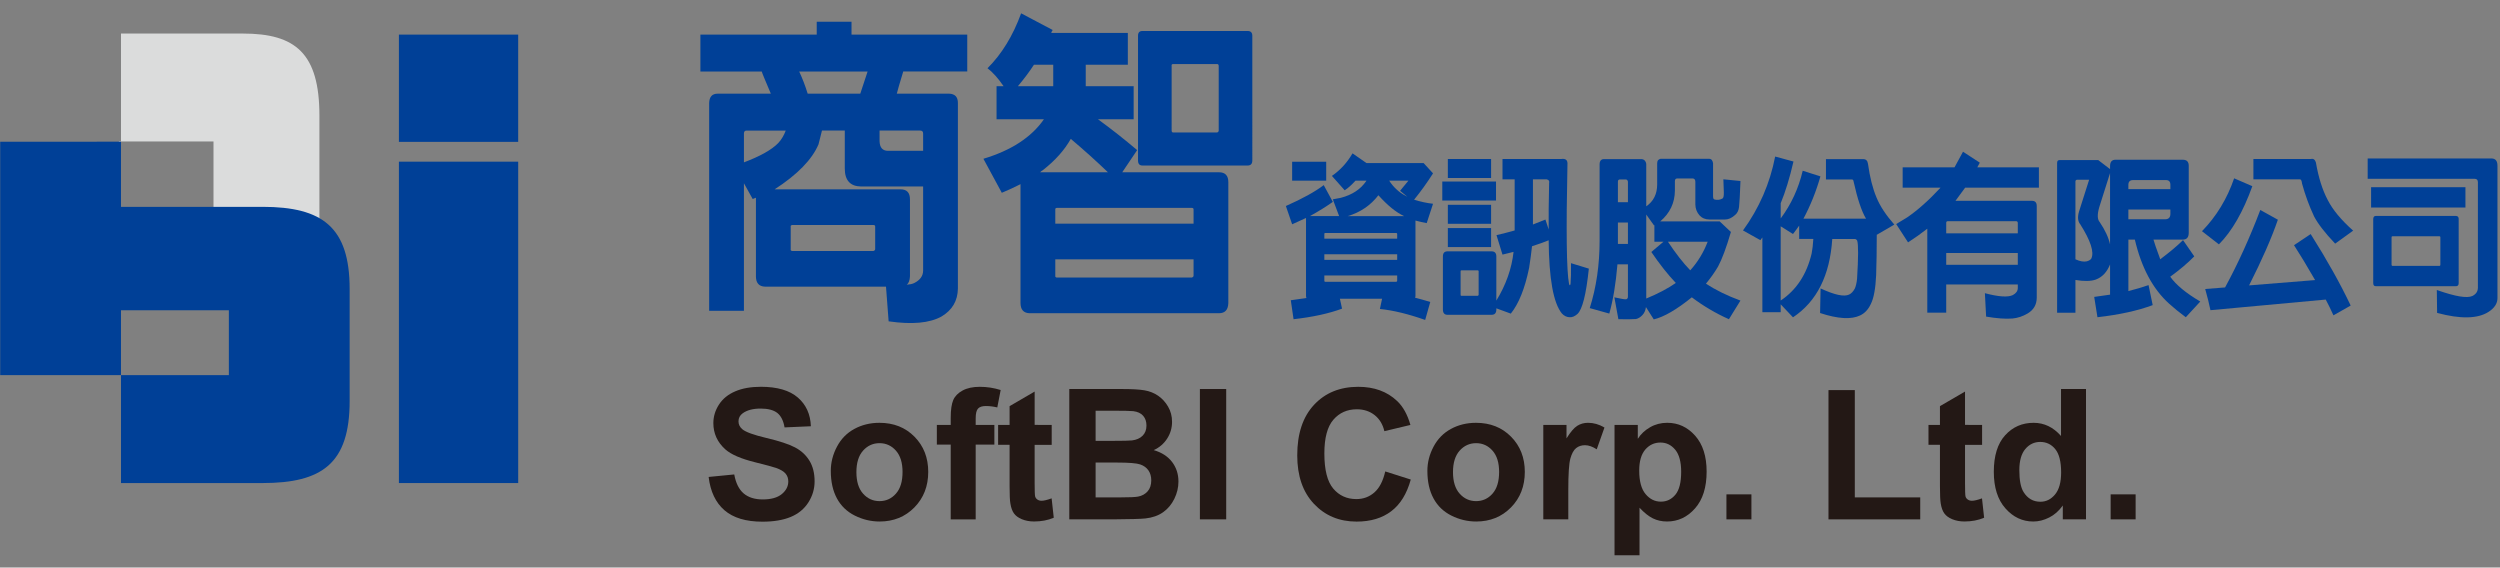
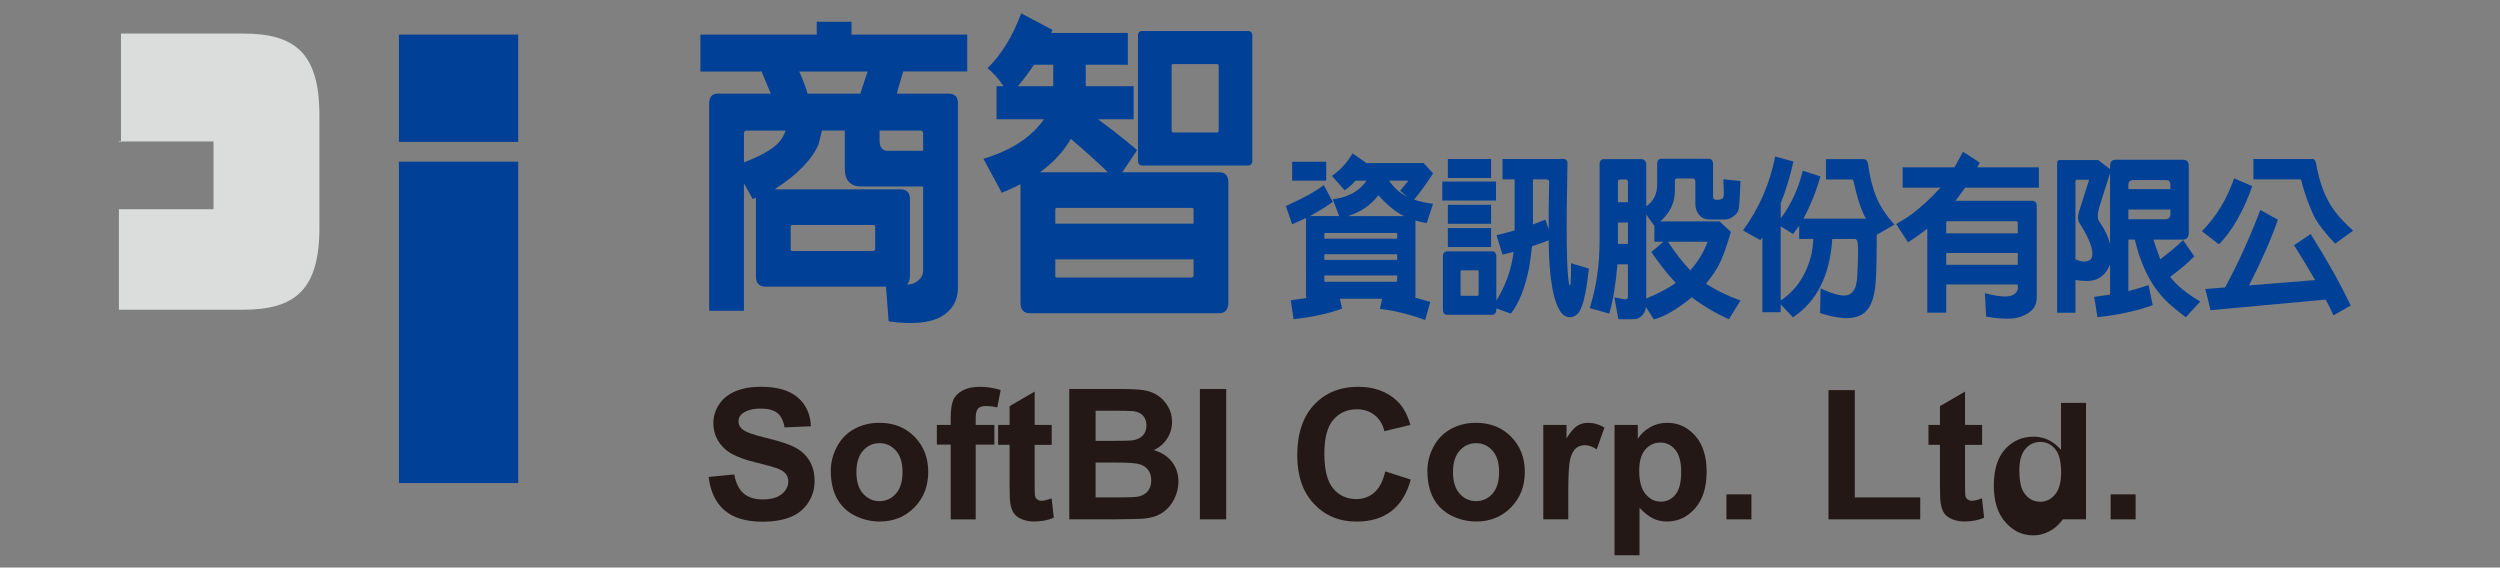
<svg xmlns="http://www.w3.org/2000/svg" version="1.1" id="圖層_1" x="0px" y="0px" width="185px" height="42px" viewBox="0 0 185 42" enable-background="new 0 0 185 42" xml:space="preserve">
  <rect x="0" y="0" width="185" height="42" fill="#808080" stroke="none" />
  <g>
    <g>
      <path fill="#004097" d="M29.519,35.746V11.963h8.827v23.783H29.519z" />
      <polygon fill="none" points="8.798,10.497 8.798,15.266 15.799,15.266 15.799,10.467 8.953,10.467 8.953,10.497   " />
      <path fill="#DBDCDC" d="M17.984,2.483H8.953v7.984h6.846v5.012h-7v7.441h9.186c3.886,0,5.652-1.502,5.652-6.08V8.563    C23.637,3.947,21.87,2.483,17.984,2.483z" />
      <rect x="8.798" y="10.467" fill="#FFFFFF" width="0.155" height="0.03" />
      <rect x="8.953" y="22.96" fill="none" width="7.982" height="4.798" />
-       <path fill="#004097" d="M19.428,15.306H8.953v-4.82H0.015v17.272h8.938V22.96h7.982v4.798H8.953v7.988h10.475    c4.43,0,6.446-1.467,6.446-6.081v-8.277C25.874,16.809,23.858,15.306,19.428,15.306z" />
      <path fill="#004097" d="M29.519,10.5V2.561h8.827V10.5H29.519z" />
    </g>
  </g>
  <g>
    <path fill="#004097" d="M55.939,14.631c-0.102,0.048-0.181,0.08-0.239,0.096l-0.649-1.165v9.435h-2.573V7.621   c0.014-0.462,0.224-0.689,0.627-0.689h3.937c-0.447-1.045-0.671-1.594-0.671-1.64h-4.542v-2.73h8.609V1.609h2.574v0.952h8.565v2.73   H66.84c-0.275,0.903-0.433,1.451-0.476,1.64h3.872c0.434,0.017,0.649,0.244,0.649,0.689v13.734   c-0.014,0.903-0.417,1.593-1.21,2.065c-0.88,0.491-2.185,0.611-3.916,0.359l-0.195-2.566h-8.955   c-0.447-0.017-0.67-0.271-0.67-0.763v-5.699C55.939,14.688,55.939,14.646,55.939,14.631z M57.583,10.592   c0.229-0.24,0.417-0.545,0.562-0.93h-2.897c-0.131,0-0.197,0.073-0.197,0.217v2.136C56.262,11.559,57.107,11.08,57.583,10.592z    M67.337,14.751v5.699c-0.014,0.305-0.093,0.51-0.237,0.619c0.215-0.015,0.395-0.053,0.54-0.117   c0.447-0.223,0.671-0.532,0.671-0.929V13.8h-4.607c-0.793-0.016-1.19-0.461-1.19-1.332V9.662h-1.688   c-0.086,0.35-0.172,0.69-0.258,1.023c-0.478,1.124-1.56,2.236-3.246,3.326h9.323C67.106,14.011,67.337,14.259,67.337,14.751z    M64.634,16.65h-6.014c-0.086,0.017-0.125,0.056-0.108,0.12v1.663c-0.017,0.077,0.021,0.127,0.108,0.141h6.014   c0.086-0.029,0.129-0.078,0.129-0.141V16.77C64.764,16.69,64.72,16.65,64.634,16.65z M59.768,6.932h3.893   c0.172-0.522,0.352-1.07,0.541-1.64H59.14C59.384,5.814,59.594,6.362,59.768,6.932z M65.715,11.161h2.596V9.879   c0-0.144-0.073-0.217-0.216-0.217h-3.007v0.784C65.103,10.925,65.312,11.161,65.715,11.161z" />
    <path fill="#004097" d="M90.897,22.42c-0.013,0.506-0.245,0.759-0.692,0.759H76.188c-0.446-0.013-0.67-0.27-0.67-0.759v-8.792   c-0.433,0.222-0.894,0.434-1.384,0.639l-1.362-2.518c2.061-0.619,3.555-1.593,4.477-2.921h-3.504V6.379h0.521   c-0.404-0.588-0.801-1.03-1.19-1.33c1.052-1.045,1.882-2.4,2.487-4.063l2.337,1.235c-0.057,0.078-0.095,0.149-0.107,0.215h5.667   v2.352h-3.115v1.59h3.545v2.449H81.25c0.981,0.711,1.947,1.474,2.899,2.28l-1.103,1.641h7.159c0.463,0,0.692,0.246,0.692,0.734   V22.42z M77.94,6.379v-1.59h-1.427c-0.318,0.493-0.713,1.021-1.189,1.59H77.94z M76.968,12.749h5.019   c-0.822-0.793-1.739-1.618-2.748-2.472c-0.463,0.823-1.147,1.595-2.056,2.305C77.099,12.63,77.025,12.685,76.968,12.749z    M78.092,16.55h10.232v-1.046c0-0.081-0.044-0.12-0.13-0.12H78.2c-0.086,0.018-0.122,0.056-0.108,0.12V16.55z M88.325,19.189   H78.092v1.209c-0.014,0.081,0.021,0.128,0.108,0.142h9.994c0.086-0.032,0.13-0.078,0.13-0.142V19.189z M92.672,11.872   c0,0.25-0.116,0.376-0.346,0.376h-7.788c-0.217,0-0.325-0.126-0.325-0.376V2.649c0-0.238,0.108-0.356,0.325-0.356h7.788   c0.23,0,0.346,0.118,0.346,0.356V11.872z M90.077,4.741h-3.29c-0.072,0.018-0.1,0.055-0.086,0.117V9.66   c0,0.079,0.029,0.125,0.086,0.141h3.29c0.072-0.034,0.107-0.078,0.107-0.141V4.858C90.17,4.779,90.133,4.741,90.077,4.741z" />
  </g>
  <g>
    <path fill="#004097" d="M102.274,22.106h-3.122l0.159,0.734c-0.971,0.361-2.168,0.622-3.588,0.782l-0.204-1.404   c0.408-0.06,0.796-0.112,1.161-0.164c-0.022-0.043-0.035-0.092-0.035-0.151v-5.723c0-0.024,0-0.042,0-0.05   c-0.332,0.152-0.674,0.308-1.026,0.467l-0.465-1.353c1.224-0.54,2.156-1.056,2.803-1.545l0.672,1.24   c-0.487,0.346-1.053,0.698-1.697,1.052h2.164l-0.467-1.241c0.228-0.042,0.426-0.08,0.593-0.112c0.843-0.22,1.469-0.635,1.88-1.242   c0-0.008,0.003-0.016,0.011-0.025h-0.809c-0.282,0.313-0.548,0.55-0.797,0.71l-0.946-1.064c0.623-0.43,1.132-0.987,1.525-1.669   l1.037,0.721h4.226l0.696,0.759c-0.434,0.683-0.901,1.333-1.401,1.949c0.478,0.151,0.945,0.251,1.401,0.302l-0.468,1.431   c-0.273-0.05-0.551-0.112-0.832-0.189v5.583c0,0.05-0.012,0.093-0.033,0.125c0.402,0.102,0.777,0.207,1.127,0.317l-0.376,1.33   c-1.245-0.44-2.362-0.711-3.349-0.813L102.274,22.106z M95.619,11.966h2.52v1.405h-2.52V11.966z M98.002,17.662h5.389v-0.354   c-0.008-0.042-0.027-0.064-0.059-0.064h-5.284l-0.023-0.011l0.023,0.011c-0.038,0.01-0.053,0.031-0.046,0.064V17.662z    M98.002,19.232h5.389v-0.417h-5.389V19.232z M103.391,20.384h-5.389v0.391c0,0.042,0.016,0.068,0.046,0.077h5.284   c0.038-0.018,0.059-0.043,0.059-0.077V20.384z M99.734,15.992h4.169c-0.586-0.27-1.22-0.785-1.902-1.544   C101.423,15.198,100.667,15.713,99.734,15.992z M104.005,14.485c0.037,0.026,0.083,0.053,0.137,0.076l-0.535-0.443   c0.242-0.286,0.448-0.535,0.615-0.747h-1.423C103.124,13.861,103.526,14.232,104.005,14.485z" />
    <path fill="#004097" d="M106.729,13.436h3.976v1.405h-3.976V13.436z M110.729,22.904c0,0.262-0.119,0.392-0.352,0.392h-3.26   c-0.229,0-0.342-0.13-0.342-0.392v-3.923c0-0.256,0.113-0.382,0.342-0.382h3.26c0.232,0,0.352,0.126,0.352,0.382v3.264   c0.713-1.165,1.139-2.368,1.274-3.606c-0.311,0.075-0.583,0.143-0.819,0.202l-0.444-1.442c0.41-0.093,0.858-0.207,1.344-0.344   v-3.782h-0.899v-1.508h4.352c0.297-0.041,0.448,0.064,0.456,0.317c-0.108,5.021-0.068,7.991,0.114,8.911   c0.015,0.076,0.037,0.115,0.067,0.115c0.023-0.008,0.038-0.051,0.047-0.127c0.029-0.337,0.04-0.839,0.033-1.506l1.32,0.404   c-0.197,1.9-0.478,3.018-0.842,3.355c-0.19,0.168-0.377,0.249-0.559,0.242c-0.229,0-0.426-0.096-0.594-0.279   c-0.629-0.769-0.954-2.573-0.978-5.417c-0.318,0.134-0.73,0.281-1.232,0.442c-0.053,0.49-0.124,1.025-0.215,1.607   c-0.313,1.519-0.764,2.646-1.355,3.379l-1.07-0.392V22.904z M107.14,11.764h3.201v1.406h-3.201V11.764z M107.14,15.156h3.201v1.407   h-3.201V15.156z M107.14,16.879h3.201v1.406h-3.201V16.879z M109.35,20.006h-1.207c-0.046,0.009-0.064,0.029-0.058,0.061v1.748   c-0.007,0.042,0.012,0.069,0.058,0.076h1.207c0.046-0.017,0.069-0.043,0.069-0.076v-1.748   C109.419,20.025,109.396,20.006,109.35,20.006z M114.362,16.246l0.239,0.735c-0.009-0.938,0.003-2.081,0.034-3.43   c0.037-0.153-0.022-0.246-0.183-0.279h-1.015v3.341C113.819,16.468,114.125,16.347,114.362,16.246z" />
    <path fill="#004097" d="M125.194,22.002c-1.125,0.91-2.063,1.453-2.815,1.633l-0.58-0.911c-0.029,0.244-0.117,0.442-0.261,0.593   c-0.153,0.16-0.312,0.259-0.479,0.292c-0.16,0.017-0.593,0.021-1.299,0.014l-0.297-1.62c0.516,0.118,0.813,0.164,0.889,0.139   c0.076-0.034,0.114-0.093,0.114-0.178v-2.405h-0.775c-0.122,1.443-0.323,2.658-0.603,3.646l-1.447-0.405   c0.485-1.521,0.729-3.19,0.729-5.012v-5.646c0.007-0.243,0.117-0.368,0.33-0.368h2.778c0.1,0.009,0.176,0.045,0.229,0.103   c0.068,0.075,0.105,0.163,0.115,0.265v3.127c0.538-0.371,0.809-0.912,0.809-1.619v-1.571c0-0.1,0.026-0.18,0.078-0.239   c0.068-0.06,0.142-0.09,0.217-0.09h3.532c0.091,0,0.164,0.03,0.217,0.09c0.051,0.075,0.082,0.155,0.091,0.239v2.43   c0,0.086,0.011,0.154,0.034,0.204c0.037,0.042,0.105,0.067,0.203,0.075h0.172c0.085-0.008,0.183-0.042,0.296-0.102   c0.068-0.05,0.1-0.207,0.091-0.468c-0.014-0.278-0.027-0.594-0.033-0.948l1.265,0.125c-0.039,1.021-0.072,1.659-0.104,1.912   c-0.029,0.262-0.124,0.46-0.284,0.594c-0.25,0.229-0.501,0.344-0.751,0.344h-1.151c-0.305,0-0.551-0.102-0.741-0.306   c-0.204-0.234-0.308-0.509-0.308-0.821v-1.684c-0.007-0.151-0.08-0.228-0.216-0.228h-1.117c-0.121,0-0.181,0.068-0.181,0.202v0.71   c-0.009,0.903-0.37,1.658-1.083,2.266h4.397l0.832,0.784c-0.335,1.148-0.653,2.003-0.957,2.569   c-0.267,0.448-0.563,0.865-0.89,1.253c0.714,0.473,1.564,0.891,2.553,1.254l-0.854,1.38   C126.959,23.183,126.044,22.642,125.194,22.002z M119.725,14.964h0.742v-1.518c-0.008-0.052-0.026-0.094-0.058-0.126   c-0.03-0.026-0.06-0.039-0.091-0.039h-0.445c-0.098,0-0.148,0.055-0.148,0.165V14.964z M119.725,18.053h0.742V16.47h-0.742V18.053z    M122.198,18.647l0.899-0.759h-0.672v-1.227c-0.016,0-0.026,0.003-0.033,0.012l-0.569-0.797v6.215   c0.88-0.365,1.608-0.747,2.187-1.153C123.423,20.322,122.82,19.558,122.198,18.647z M123.428,17.888   c0.578,0.871,1.127,1.574,1.652,2.115c0.562-0.625,0.99-1.33,1.287-2.115H123.428z" />
    <path fill="#004097" d="M131.771,22.519v0.583h-1.355v-5.531c-0.054,0.075-0.103,0.142-0.147,0.201l-1.287-0.719   c1.198-1.647,1.992-3.469,2.38-5.469l1.355,0.368c-0.281,1.214-0.596,2.244-0.945,3.086v1.127c0.781-1.054,1.324-2.231,1.629-3.531   l1.31,0.418c-0.311,1.097-0.729,2.139-1.253,3.127h4.626c-0.327-0.548-0.631-1.457-0.912-2.723   c-0.016-0.118-0.057-0.177-0.126-0.177h-1.925v-1.505h2.758c0.205,0,0.322,0.118,0.353,0.354c0.138,0.988,0.346,1.814,0.627,2.48   c0.257,0.634,0.699,1.304,1.321,2.012l-1.287,0.748l-0.012-0.013c0,1.114-0.016,2.118-0.046,3.013   c-0.045,0.98-0.174,1.684-0.387,2.115c-0.19,0.412-0.457,0.699-0.8,0.859c-0.652,0.314-1.639,0.256-2.961-0.178l0.036-1.822   c1.032,0.481,1.734,0.633,2.107,0.456c0.165-0.075,0.311-0.228,0.432-0.456c0.075-0.176,0.129-0.409,0.16-0.697   c0.1-1.611,0.102-2.556,0.011-2.834c-0.046-0.085-0.106-0.127-0.182-0.127h-1.663c-0.174,2.693-1.144,4.624-2.906,5.797   L131.771,22.519z M134.062,18.76c0.06-0.304,0.1-0.662,0.124-1.077h-1.048v-0.987c-0.16,0.228-0.311,0.436-0.457,0.621l-0.91-0.57   v5.493C132.934,21.464,133.695,20.304,134.062,18.76z" />
    <path fill="#004097" d="M144.02,21.051v2.088h-1.4v-6.215c-0.463,0.362-0.938,0.7-1.425,1.012l-0.877-1.355   c0.266-0.169,0.536-0.332,0.809-0.492c0.782-0.533,1.606-1.266,2.473-2.203h-2.803v-1.505h3.839   c0.189-0.338,0.399-0.723,0.626-1.153l1.243,0.809c-0.069,0.118-0.131,0.234-0.184,0.344h4.558v1.505h-5.457   c-0.387,0.524-0.626,0.849-0.717,0.975h5.662c0.234,0,0.352,0.127,0.352,0.38v6.808c-0.008,0.497-0.228,0.878-0.66,1.141   c-0.371,0.219-0.752,0.345-1.139,0.38c-0.502,0.041-1.151-0.005-1.947-0.141l-0.091-1.733c1.017,0.27,1.708,0.316,2.071,0.138   c0.244-0.134,0.364-0.308,0.364-0.52v-0.263H144.02z M144.02,17.266h5.297v-0.772c-0.008-0.084-0.049-0.125-0.125-0.125h-5.057   c-0.077,0-0.115,0.042-0.115,0.125V17.266z M144.02,19.594h5.297v-0.873h-5.297V19.594z" />
    <path fill="#004097" d="M160.597,20.477c0.434,0.61,1.175,1.219,2.223,1.836l-1.071,1.163c-0.478-0.354-0.888-0.687-1.23-1   c-1.208-1.087-2.055-2.67-2.54-4.746h-0.479v3.811c0.563-0.144,1.06-0.292,1.493-0.443l0.306,1.481   c-1.101,0.411-2.464,0.711-4.088,0.896l-0.24-1.504c0.411-0.059,0.803-0.116,1.174-0.167v-2.239   c-0.228,0.574-0.581,0.947-1.06,1.125c-0.364,0.127-0.865,0.136-1.503,0.027v2.428h-1.356V12.062c0-0.077,0.017-0.131,0.045-0.165   c0.031-0.035,0.08-0.052,0.148-0.052h2.848l0.878,0.672v-0.254c0.008-0.294,0.141-0.442,0.398-0.442h5.012   c0.272,0.009,0.411,0.155,0.411,0.442v4.987c-0.008,0.321-0.152,0.48-0.433,0.48h-2.177c0.038,0.161,0.206,0.646,0.502,1.457   c0.706-0.533,1.269-1.003,1.686-1.418l0.831,1.203C161.896,19.46,161.305,19.964,160.597,20.477z M153.843,15.669l0.752-2.367h-0.9   c-0.031,0-0.056,0.012-0.079,0.037c-0.022,0.025-0.034,0.055-0.034,0.09v5.758c0.326,0.152,0.607,0.202,0.842,0.152   c0.167-0.049,0.277-0.118,0.331-0.203c0.229-0.473-0.044-1.32-0.819-2.543C153.759,16.381,153.728,16.073,153.843,15.669z    M156.144,18.086v-5.279l-0.797,2.519c-0.159,0.542-0.148,0.912,0.034,1.114C155.775,17.023,156.03,17.571,156.144,18.086z    M157.499,13.998h3.11v-0.317c0-0.236-0.105-0.355-0.318-0.355h-2.45c-0.235,0-0.349,0.127-0.342,0.38V13.998z M160.609,15.503   h-3.11v0.723h2.745c0.243-0.009,0.365-0.144,0.365-0.406V15.503z" />
    <path fill="#004097" d="M165.327,13.195l1.345,0.583c-0.683,1.899-1.506,3.334-2.473,4.304l-1.252-0.974   C164.011,16.018,164.805,14.715,165.327,13.195z M172.105,22.168l-8.531,0.786c-0.1-0.48-0.229-1.003-0.389-1.568l1.471-0.116   c0.957-1.762,1.825-3.672,2.607-5.732l1.299,0.721c-0.455,1.333-1.165,2.953-2.13,4.86l4.887-0.393   c-0.63-1.088-1.149-1.949-1.561-2.581l1.232-0.824c1.221,1.934,2.207,3.697,2.96,5.291l-1.276,0.723   C172.501,22.946,172.312,22.557,172.105,22.168z M166.752,11.764h4.261c0.174-0.041,0.296,0.043,0.363,0.255   c0.19,1.114,0.483,2.041,0.878,2.785c0.363,0.716,0.99,1.472,1.879,2.264l-1.331,0.961c-0.768-0.809-1.288-1.485-1.563-2.023   c-0.354-0.752-0.651-1.559-0.887-2.418c-0.023-0.212-0.073-0.316-0.148-0.316h-3.452V11.764z" />
-     <path fill="#004097" d="M175.208,11.726h9.159c0.297,0,0.445,0.179,0.445,0.531v9.812c0,0.386-0.22,0.725-0.66,1.01   c-0.805,0.515-2.074,0.541-3.806,0.076l-0.021-1.695c1.358,0.479,2.235,0.628,2.631,0.442c0.272-0.134,0.409-0.341,0.409-0.619   v-7.797c0-0.168-0.079-0.254-0.239-0.254h-7.918V11.726z M175.461,13.852h6.982v1.505h-6.982V13.852z M181.942,20.953   c0,0.151-0.069,0.227-0.206,0.227h-5.922c-0.13,0-0.195-0.075-0.195-0.227v-4.759c0.009-0.144,0.073-0.216,0.195-0.216h5.922   c0.137,0.008,0.206,0.08,0.206,0.216V20.953z M180.519,17.484h-3.486c-0.037,0.009-0.057,0.029-0.057,0.063v2.051   c0.008,0.051,0.026,0.076,0.057,0.076h3.486c0.046,0,0.068-0.025,0.068-0.076v-2.051C180.587,17.505,180.564,17.484,180.519,17.484   z" />
  </g>
  <g>
    <path fill="#231815" d="M52.439,35.294l1.895-0.185c0.115,0.637,0.347,1.104,0.693,1.402c0.35,0.298,0.821,0.447,1.412,0.447   c0.628,0,1.1-0.134,1.418-0.399c0.318-0.265,0.476-0.574,0.476-0.931c0-0.228-0.067-0.421-0.201-0.581   c-0.133-0.16-0.366-0.299-0.7-0.419c-0.228-0.079-0.748-0.219-1.558-0.421c-1.044-0.259-1.777-0.576-2.199-0.953   c-0.591-0.53-0.887-1.179-0.887-1.941c0-0.49,0.139-0.949,0.418-1.378c0.277-0.428,0.68-0.754,1.203-0.976   c0.524-0.226,1.157-0.337,1.897-0.337c1.21,0,2.122,0.266,2.734,0.796c0.612,0.531,0.933,1.239,0.964,2.125l-1.947,0.085   c-0.084-0.495-0.263-0.852-0.536-1.069c-0.275-0.215-0.687-0.325-1.234-0.325c-0.565,0-1.009,0.117-1.329,0.35   c-0.207,0.148-0.31,0.35-0.31,0.598c0,0.229,0.097,0.424,0.29,0.586c0.247,0.206,0.842,0.422,1.79,0.646s1.648,0.455,2.103,0.694   c0.455,0.238,0.809,0.564,1.064,0.979c0.258,0.416,0.385,0.928,0.385,1.537c0,0.553-0.153,1.07-0.459,1.553   c-0.307,0.481-0.742,0.841-1.304,1.075c-0.561,0.234-1.261,0.352-2.098,0.352c-1.22,0-2.155-0.281-2.809-0.845   C52.957,37.193,52.567,36.373,52.439,35.294z" />
    <path fill="#231815" d="M61.479,34.84c0-0.614,0.151-1.208,0.454-1.782c0.302-0.574,0.73-1.014,1.286-1.316   c0.555-0.302,1.174-0.454,1.858-0.454c1.058,0,1.923,0.345,2.598,1.031c0.676,0.686,1.014,1.553,1.014,2.6   c0,1.058-0.342,1.934-1.024,2.63c-0.682,0.694-1.541,1.043-2.575,1.043c-0.64,0-1.251-0.146-1.831-0.436   c-0.581-0.29-1.024-0.713-1.326-1.272C61.63,36.322,61.479,35.644,61.479,34.84z M63.374,34.938c0,0.692,0.164,1.224,0.493,1.592   c0.329,0.369,0.734,0.553,1.218,0.553c0.482,0,0.886-0.184,1.213-0.553c0.328-0.368,0.49-0.903,0.49-1.604   c0-0.685-0.163-1.211-0.49-1.579c-0.327-0.368-0.731-0.553-1.213-0.553c-0.483,0-0.889,0.185-1.218,0.553   C63.538,33.715,63.374,34.246,63.374,34.938z" />
    <path fill="#231815" d="M69.327,31.445h1.026v-0.526c0-0.588,0.063-1.026,0.188-1.315c0.125-0.29,0.355-0.524,0.69-0.706   c0.336-0.183,0.76-0.274,1.274-0.274c0.526,0,1.041,0.079,1.545,0.237l-0.25,1.289c-0.293-0.07-0.577-0.104-0.848-0.104   c-0.268,0-0.459,0.063-0.576,0.188c-0.116,0.124-0.175,0.364-0.175,0.72v0.493h1.383v1.454h-1.383v5.533h-1.848v-5.533h-1.026   V31.445z" />
    <path fill="#231815" d="M77.826,31.445v1.474h-1.263v2.815c0,0.57,0.012,0.902,0.036,0.997c0.025,0.094,0.079,0.173,0.165,0.233   c0.085,0.062,0.19,0.092,0.312,0.092c0.171,0,0.419-0.06,0.744-0.177l0.158,1.433c-0.431,0.185-0.917,0.278-1.461,0.278   c-0.333,0-0.634-0.058-0.901-0.168c-0.267-0.112-0.464-0.259-0.588-0.436c-0.125-0.177-0.211-0.417-0.259-0.72   c-0.041-0.216-0.06-0.648-0.06-1.303v-3.046h-0.849v-1.474h0.849v-1.388l1.855-1.079v2.467H77.826z" />
    <path fill="#231815" d="M79.128,28.787h3.854c0.763,0,1.333,0.032,1.707,0.096c0.375,0.064,0.71,0.196,1.007,0.398   c0.296,0.202,0.543,0.47,0.739,0.805c0.199,0.338,0.297,0.713,0.297,1.13c0,0.452-0.122,0.865-0.365,1.243   c-0.244,0.377-0.573,0.66-0.991,0.849c0.587,0.171,1.04,0.463,1.355,0.874c0.315,0.413,0.474,0.897,0.474,1.454   c0,0.438-0.102,0.866-0.306,1.28c-0.204,0.414-0.482,0.745-0.835,0.992c-0.354,0.249-0.79,0.401-1.306,0.457   c-0.325,0.036-1.107,0.058-2.349,0.067h-3.282V28.787z M81.075,30.393v2.23h1.276c0.76,0,1.231-0.011,1.415-0.032   c0.333-0.041,0.594-0.155,0.786-0.347c0.19-0.189,0.286-0.44,0.286-0.753c0-0.297-0.083-0.54-0.247-0.726   c-0.165-0.187-0.409-0.3-0.734-0.34c-0.192-0.021-0.746-0.033-1.664-0.033H81.075z M81.075,34.229v2.578h1.803   c0.702,0,1.147-0.02,1.336-0.059c0.29-0.053,0.524-0.182,0.707-0.385c0.182-0.203,0.272-0.478,0.272-0.819   c0-0.289-0.07-0.534-0.21-0.736c-0.14-0.202-0.343-0.349-0.609-0.441c-0.266-0.091-0.841-0.138-1.727-0.138H81.075z" />
    <path fill="#231815" d="M88.792,38.433v-9.646h1.947v9.646H88.792z" />
    <path fill="#231815" d="M102.508,34.886l1.889,0.6c-0.29,1.053-0.771,1.834-1.445,2.345c-0.672,0.512-1.526,0.767-2.562,0.767   c-1.28,0-2.332-0.437-3.158-1.313c-0.825-0.875-1.236-2.071-1.236-3.588c0-1.605,0.414-2.852,1.244-3.741   c0.827-0.888,1.918-1.332,3.269-1.332c1.181,0,2.138,0.349,2.874,1.047c0.439,0.411,0.769,1.004,0.988,1.775l-1.928,0.461   c-0.115-0.499-0.353-0.895-0.713-1.184c-0.364-0.289-0.803-0.436-1.321-0.436c-0.714,0-1.294,0.257-1.738,0.771   c-0.445,0.513-0.668,1.345-0.668,2.492c0,1.221,0.219,2.089,0.658,2.605c0.438,0.518,1.008,0.777,1.71,0.777   c0.517,0,0.962-0.165,1.335-0.494S102.347,35.593,102.508,34.886z" />
    <path fill="#231815" d="M105.626,34.84c0-0.614,0.15-1.208,0.454-1.782c0.302-0.574,0.731-1.014,1.286-1.316   c0.554-0.302,1.173-0.454,1.857-0.454c1.058,0,1.923,0.345,2.599,1.031c0.676,0.686,1.014,1.553,1.014,2.6   c0,1.058-0.341,1.934-1.022,2.63c-0.684,0.694-1.541,1.043-2.575,1.043c-0.642,0-1.251-0.146-1.833-0.436   c-0.581-0.29-1.023-0.713-1.325-1.272C105.776,36.322,105.626,35.644,105.626,34.84z M107.521,34.938   c0,0.692,0.165,1.224,0.493,1.592c0.33,0.369,0.734,0.553,1.217,0.553c0.483,0,0.888-0.184,1.214-0.553   c0.327-0.368,0.489-0.903,0.489-1.604c0-0.685-0.162-1.211-0.489-1.579c-0.326-0.368-0.73-0.553-1.214-0.553   c-0.482,0-0.887,0.185-1.217,0.553C107.686,33.715,107.521,34.246,107.521,34.938z" />
    <path fill="#231815" d="M116.053,38.433h-1.849v-6.987h1.718v0.994c0.293-0.471,0.557-0.779,0.791-0.928   c0.235-0.149,0.502-0.225,0.8-0.225c0.421,0,0.827,0.117,1.217,0.35l-0.571,1.612c-0.313-0.202-0.602-0.304-0.868-0.304   c-0.26,0-0.479,0.071-0.658,0.215c-0.181,0.142-0.321,0.399-0.426,0.772c-0.103,0.372-0.153,1.153-0.153,2.342V38.433z" />
    <path fill="#231815" d="M119.474,31.445h1.723v1.026c0.225-0.351,0.526-0.636,0.909-0.854c0.38-0.22,0.804-0.33,1.269-0.33   c0.813,0,1.5,0.318,2.065,0.954c0.566,0.637,0.85,1.521,0.85,2.658c0,1.167-0.286,2.074-0.856,2.72   c-0.569,0.647-1.261,0.972-2.071,0.972c-0.386,0-0.735-0.077-1.049-0.231c-0.314-0.154-0.646-0.417-0.99-0.789v3.52h-1.849V31.445z    M121.302,34.82c0,0.784,0.155,1.366,0.468,1.739c0.312,0.375,0.689,0.563,1.137,0.563c0.431,0,0.787-0.173,1.073-0.516   c0.286-0.345,0.427-0.909,0.427-1.695c0-0.732-0.146-1.275-0.44-1.631c-0.294-0.355-0.657-0.532-1.092-0.532   c-0.45,0-0.826,0.175-1.125,0.521C121.451,33.619,121.302,34.136,121.302,34.82z" />
    <path fill="#231815" d="M127.756,38.433v-1.85h1.849v1.85H127.756z" />
    <path fill="#231815" d="M135.308,38.433v-9.566h1.947v7.94h4.842v1.626H135.308z" />
    <path fill="#231815" d="M146.675,31.445v1.474h-1.263v2.815c0,0.57,0.012,0.902,0.035,0.997c0.024,0.094,0.079,0.173,0.165,0.233   c0.085,0.062,0.189,0.092,0.313,0.092c0.171,0,0.419-0.06,0.743-0.177l0.157,1.433c-0.429,0.185-0.916,0.278-1.459,0.278   c-0.334,0-0.634-0.058-0.901-0.168c-0.269-0.112-0.465-0.259-0.589-0.436c-0.126-0.177-0.212-0.417-0.261-0.72   c-0.038-0.216-0.059-0.648-0.059-1.303v-3.046h-0.848v-1.474h0.848v-1.388l1.855-1.079v2.467H146.675z" />
-     <path fill="#231815" d="M154.365,38.433h-1.718v-1.026c-0.284,0.398-0.621,0.696-1.009,0.89c-0.389,0.196-0.78,0.295-1.175,0.295   c-0.803,0-1.49-0.324-2.062-0.972c-0.573-0.646-0.859-1.549-0.859-2.707c0-1.184,0.279-2.084,0.835-2.699   c0.558-0.617,1.261-0.926,2.112-0.926c0.78,0,1.457,0.325,2.026,0.974v-3.474h1.849V38.433z M149.431,34.787   c0,0.746,0.103,1.285,0.31,1.619c0.298,0.482,0.714,0.723,1.25,0.723c0.426,0,0.787-0.18,1.086-0.543   c0.298-0.361,0.447-0.902,0.447-1.621c0-0.803-0.146-1.38-0.436-1.732c-0.289-0.354-0.66-0.53-1.111-0.53   c-0.438,0-0.806,0.174-1.102,0.522C149.579,33.574,149.431,34.095,149.431,34.787z" />
+     <path fill="#231815" d="M154.365,38.433h-1.718c-0.284,0.398-0.621,0.696-1.009,0.89c-0.389,0.196-0.78,0.295-1.175,0.295   c-0.803,0-1.49-0.324-2.062-0.972c-0.573-0.646-0.859-1.549-0.859-2.707c0-1.184,0.279-2.084,0.835-2.699   c0.558-0.617,1.261-0.926,2.112-0.926c0.78,0,1.457,0.325,2.026,0.974v-3.474h1.849V38.433z M149.431,34.787   c0,0.746,0.103,1.285,0.31,1.619c0.298,0.482,0.714,0.723,1.25,0.723c0.426,0,0.787-0.18,1.086-0.543   c0.298-0.361,0.447-0.902,0.447-1.621c0-0.803-0.146-1.38-0.436-1.732c-0.289-0.354-0.66-0.53-1.111-0.53   c-0.438,0-0.806,0.174-1.102,0.522C149.579,33.574,149.431,34.095,149.431,34.787z" />
    <path fill="#231815" d="M156.188,38.433v-1.85h1.848v1.85H156.188z" />
  </g>
</svg>